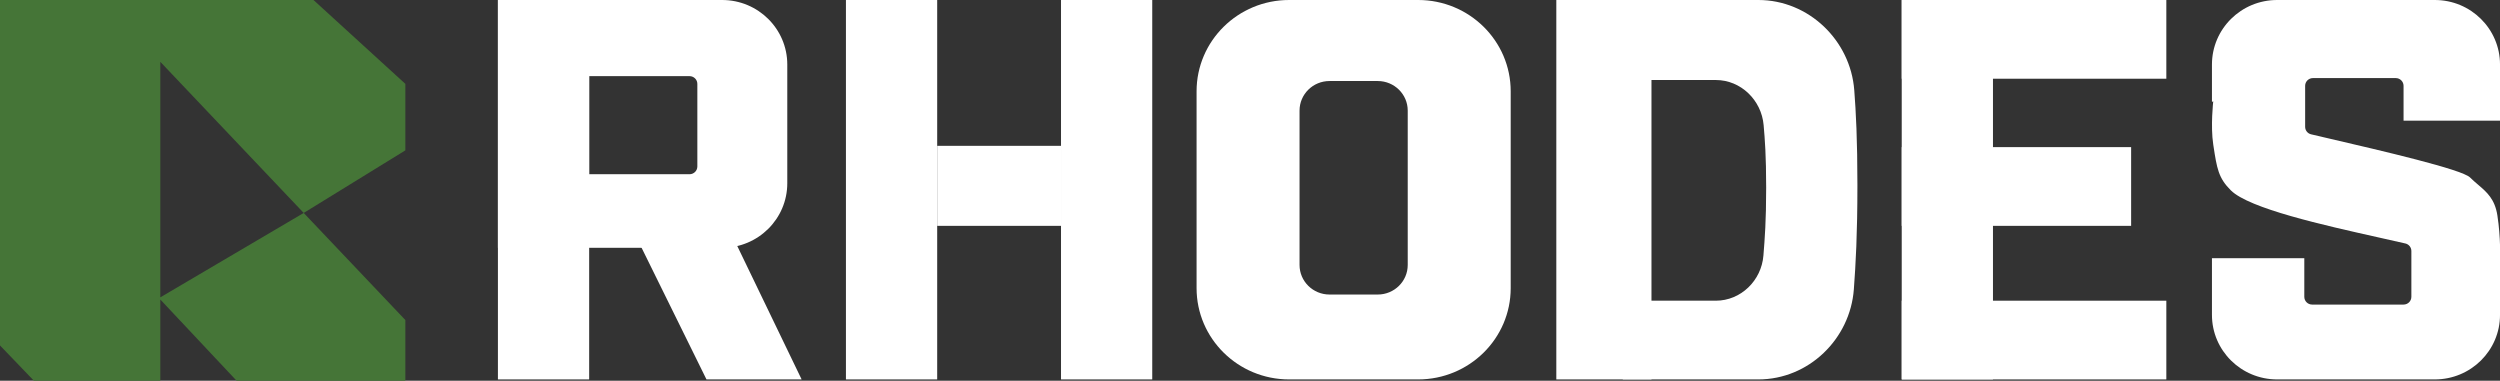
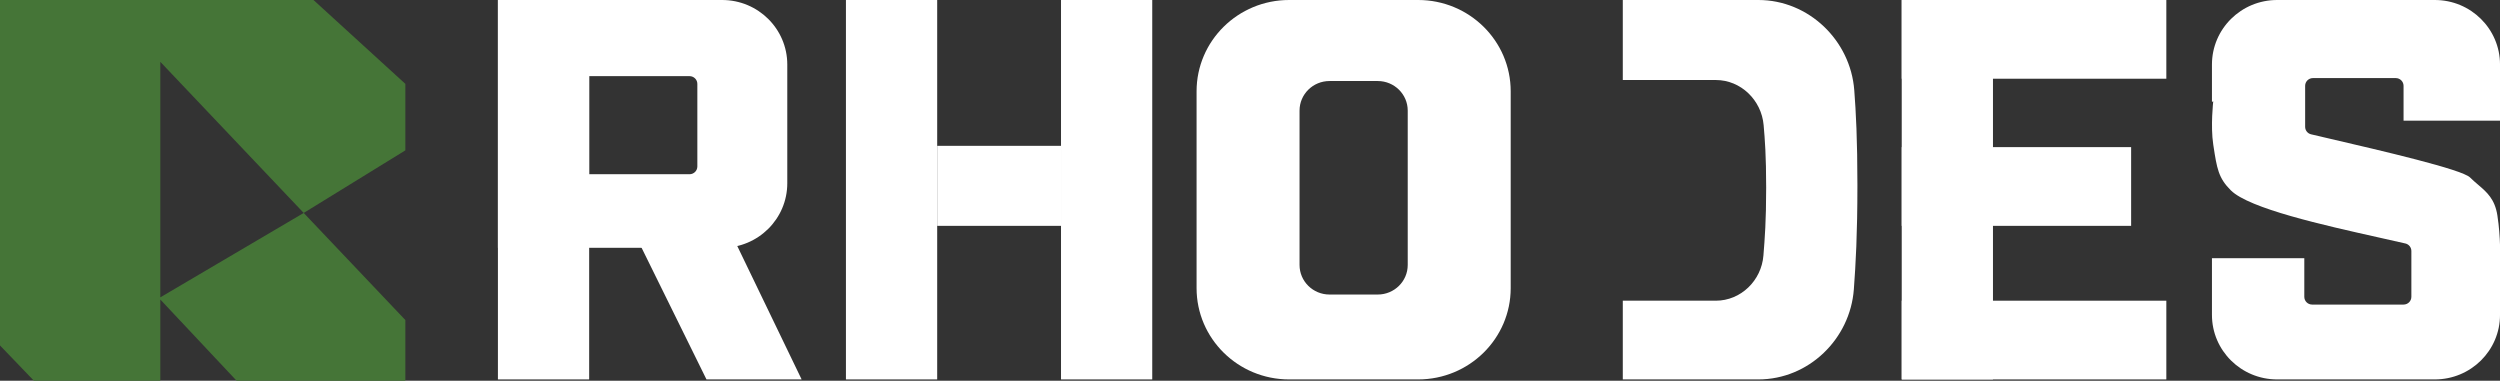
<svg xmlns="http://www.w3.org/2000/svg" width="197" height="30" viewBox="0 0 197 30" fill="none">
  <rect x="0" y="0" width="197" height="30" fill="#333333" stroke="none" />
  <path d="M24.702 0L0 9.93111e-05V27.222L2.67 30H12.633V23.601L18.642 30H31.943V25.22L23.932 16.78L12.633 23.431V4.872L23.932 16.78L31.943 11.848V6.61L24.702 0Z" fill="#457537" />
  <path d="M39.236 0H46.426V29.898H39.236V0Z" fill="white" />
  <path d="M63.168 29.898H55.67L50.432 19.271L57.673 18.509L63.168 29.898Z" fill="white" />
  <path fill-rule="evenodd" clip-rule="evenodd" d="M56.903 0H39.236V19.526H56.903C59.739 19.526 62.038 17.249 62.038 14.441V5.085C62.038 2.277 59.739 0 56.903 0ZM54.335 6H46.426V13.729H54.335C54.675 13.729 54.951 13.456 54.951 13.119V6.61C54.951 6.273 54.675 6 54.335 6Z" fill="white" />
  <path d="M66.66 0H73.85V29.898H66.66V0Z" fill="white" />
  <path d="M83.608 0H90.797V29.898H83.608V0Z" fill="white" />
  <path d="M83.608 11.492V17.797H73.85V11.492H83.608Z" fill="white" />
  <path fill-rule="evenodd" clip-rule="evenodd" d="M101.582 0C97.555 0 94.29 3.222 94.29 7.196V22.703C94.29 26.677 97.555 29.898 101.582 29.898H111.75C115.778 29.898 119.043 26.677 119.043 22.703V7.196C119.043 3.222 115.778 0 111.75 0H101.582ZM104.766 6.385C103.461 6.385 102.404 7.429 102.404 8.716V20.878C102.404 22.166 103.461 23.209 104.766 23.209H108.566C109.871 23.209 110.929 22.166 110.929 20.878V8.716C110.929 7.429 109.871 6.385 108.566 6.385H104.766Z" fill="white" />
-   <path d="M122.638 0H130.136V29.898H122.638V0Z" fill="white" />
  <path d="M138.558 0H127.876V6.305H135.203C137.188 6.305 138.804 7.9 138.974 9.858C139.072 10.984 139.174 12.267 139.174 14.793C139.174 17.429 139.063 18.819 138.961 20.088L138.957 20.141C138.8 22.1 137.188 23.695 135.203 23.695H127.876V29.898H138.558C142.529 29.898 145.796 26.711 146.084 22.79C146.228 20.825 146.364 18.509 146.364 14.593C146.364 10.973 146.248 8.838 146.116 7.106C145.819 3.186 142.529 0 138.558 0Z" fill="white" />
  <path d="M149.856 0H157.046V29.898H149.856V0Z" fill="white" />
  <path d="M170.707 0V6.203L149.856 6.203V0H170.707Z" fill="white" />
  <path d="M170.707 23.695V29.898H149.856V23.695L170.707 23.695Z" fill="white" />
  <path d="M167.933 11.593V17.797H149.856V11.593L167.933 11.593Z" fill="white" />
  <path d="M174.302 5.085C174.302 2.277 176.601 0 179.437 0H191.865C194.701 0 197.001 2.277 197.001 5.085V9.509H189.4V6.763C189.4 6.426 189.124 6.153 188.784 6.153H182.262C181.921 6.153 181.645 6.426 181.645 6.763V9.993C181.645 10.275 181.839 10.521 182.117 10.585C182.536 10.684 182.99 10.789 183.469 10.901C187.748 11.896 193.998 13.349 194.638 13.983C194.848 14.191 195.06 14.372 195.266 14.548C195.968 15.148 196.597 15.685 196.795 16.983C196.932 17.878 196.985 18.717 197.001 19.308V24.814C197.001 27.622 194.701 29.898 191.865 29.898H179.437C176.601 29.898 174.302 27.622 174.302 24.814V20.348H181.579V23.39C181.579 23.727 181.855 24 182.195 24H189.4C189.74 24 190.016 23.727 190.016 23.39V19.779C190.016 19.496 189.822 19.251 189.544 19.186C188.92 19.043 188.236 18.89 187.515 18.729C183.072 17.737 177.241 16.436 175.791 15C174.807 14.026 174.688 13.25 174.422 11.508C174.416 11.469 174.41 11.43 174.404 11.39C174.181 9.929 174.404 7.983 174.404 7.983L174.302 8.031V5.085Z" fill="white" />
</svg>